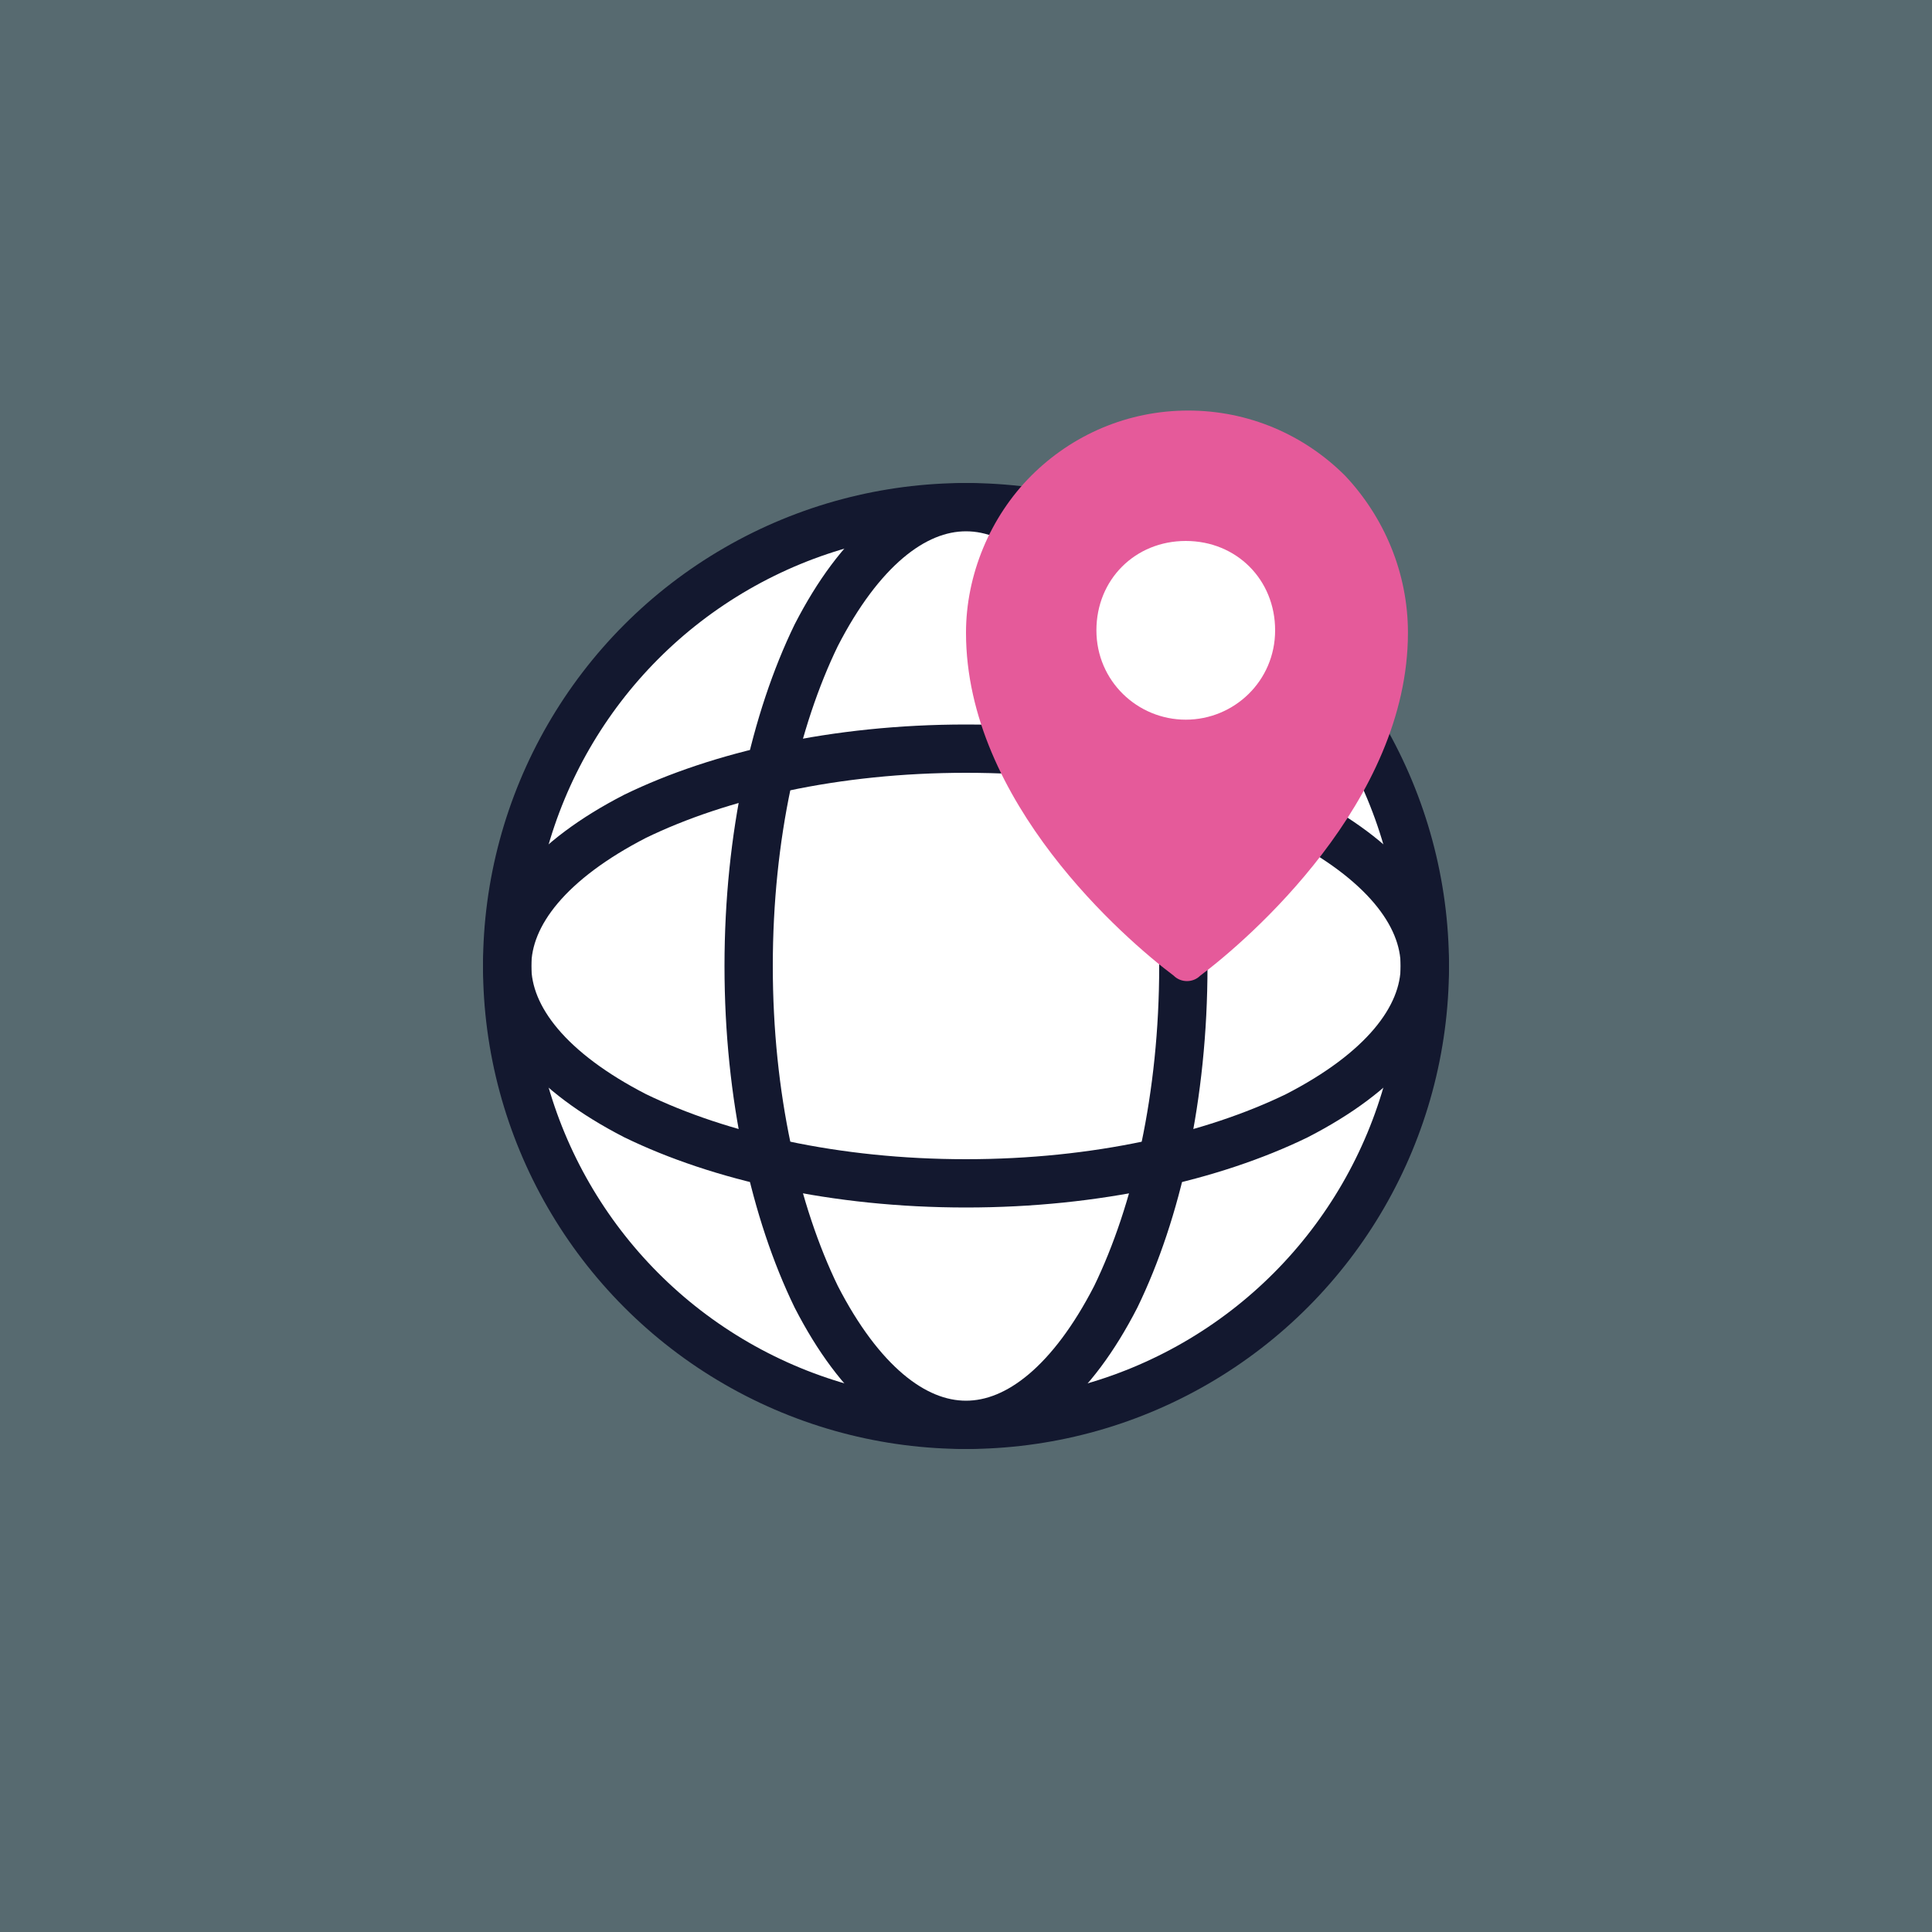
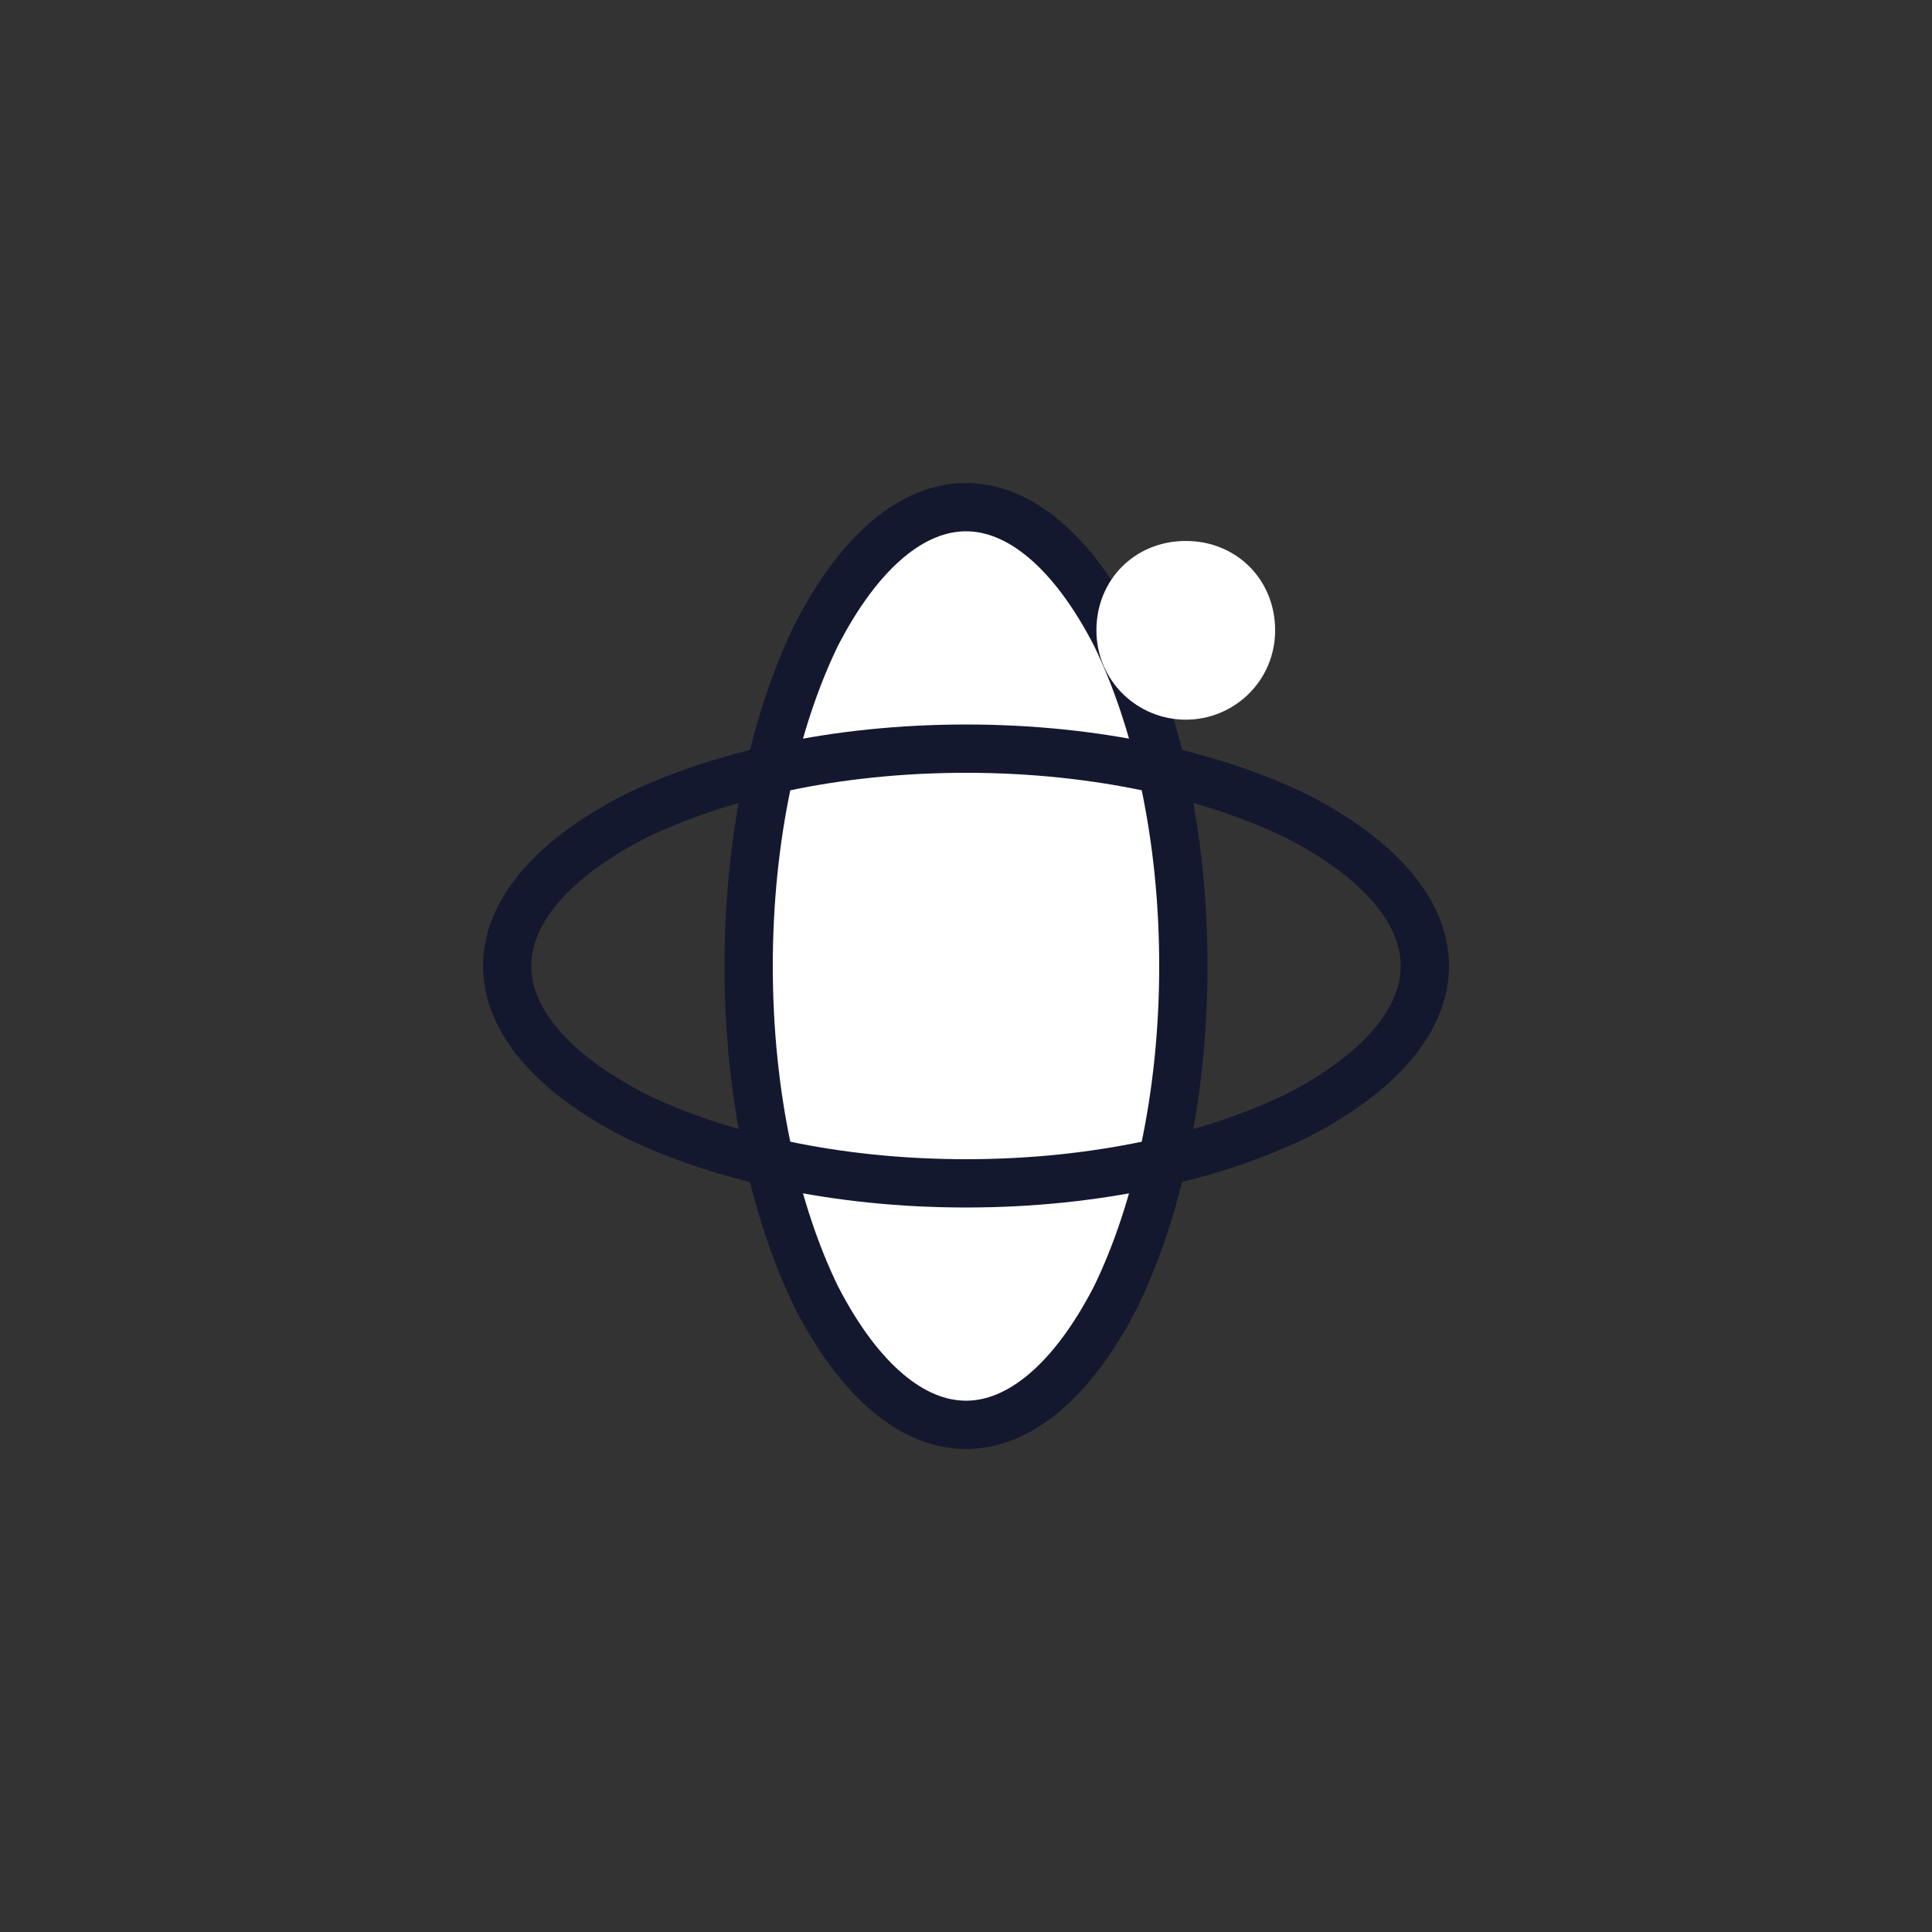
<svg xmlns="http://www.w3.org/2000/svg" version="1.1" id="Layer_1" x="0px" y="0px" viewBox="0 0 80 80" style="enable-background:new 0 0 80 80;" xml:space="preserve">
  <rect x="0" y="0" width="80" height="80" fill="#333333" stroke="none" />
  <style type="text/css">
	.st0{fill:#AAEAFF;fill-opacity:0.3;}
	.st1{fill:#FFFFFF;stroke:#13182F;stroke-width:2;}
	.st2{fill:none;stroke:#13182F;stroke-width:2;}
	.st3{fill:#E55A9A;}
	.st4{fill:#FFFFFF;}
</style>
-   <rect class="st0" width="80" height="80" />
-   <circle class="st1" cx="40" cy="40" r="19" />
  <path class="st1" d="M49,40c0,5.4-1.1,10.2-2.8,13.7c-1.8,3.5-4,5.3-6.2,5.3s-4.4-1.8-6.2-5.3C32.1,50.2,31,45.4,31,40  s1.1-10.2,2.8-13.7c1.8-3.5,4-5.3,6.2-5.3s4.4,1.8,6.2,5.3C47.9,29.8,49,34.6,49,40z" />
  <path class="st2" d="M40,49c-5.4,0-10.2-1.1-13.7-2.8c-3.5-1.8-5.3-4-5.3-6.2s1.8-4.4,5.3-6.2C29.8,32.1,34.6,31,40,31  s10.2,1.1,13.7,2.8c3.5,1.8,5.3,4,5.3,6.2s-1.8,4.4-5.3,6.2C50.2,47.9,45.4,49,40,49z" />
-   <path class="st3" d="M58.3,26.2c0,7-6.6,12.7-8.6,14.2c-0.3,0.3-0.8,0.3-1.1,0c-2-1.5-8.6-7.2-8.6-14.2c0-2.4,1-4.8,2.7-6.5  c1.7-1.7,4-2.7,6.5-2.7s4.8,1,6.5,2.7C57.3,21.4,58.3,23.7,58.3,26.2z" />
  <path class="st4" d="M49.1,29.8c2,0,3.7-1.6,3.7-3.7s-1.6-3.7-3.7-3.7s-3.7,1.6-3.7,3.7S47.1,29.8,49.1,29.8z" />
</svg>